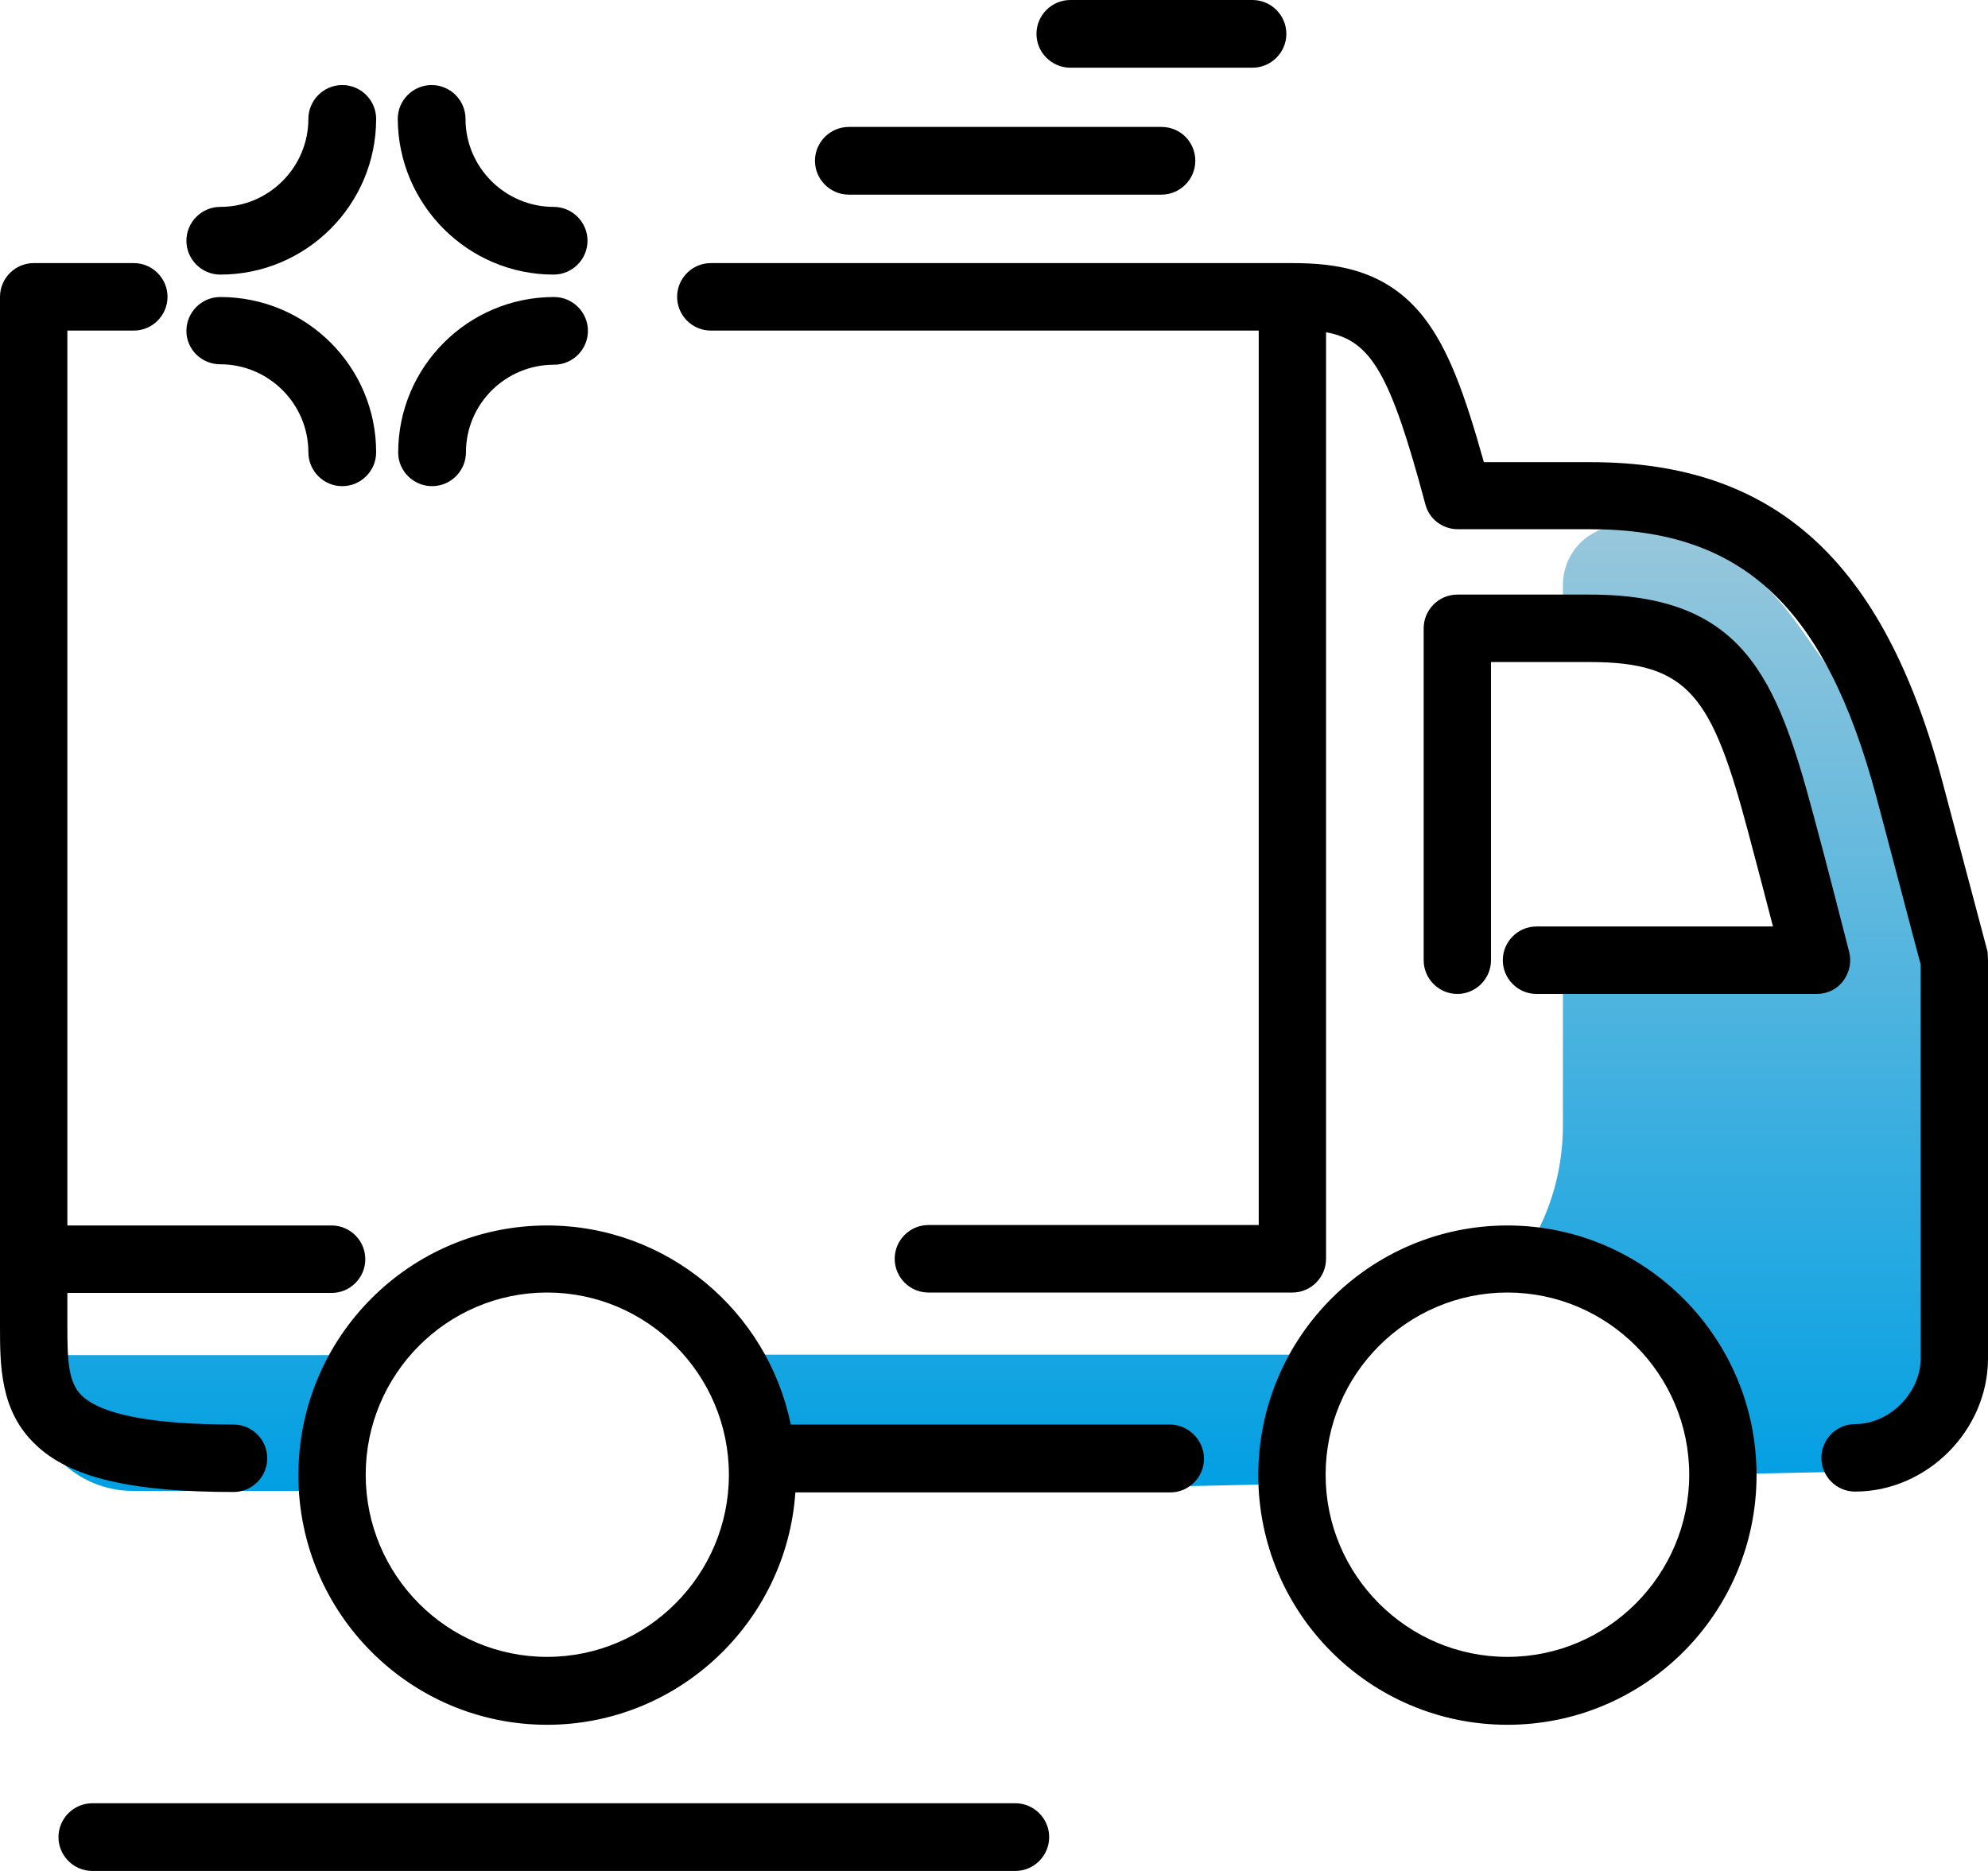
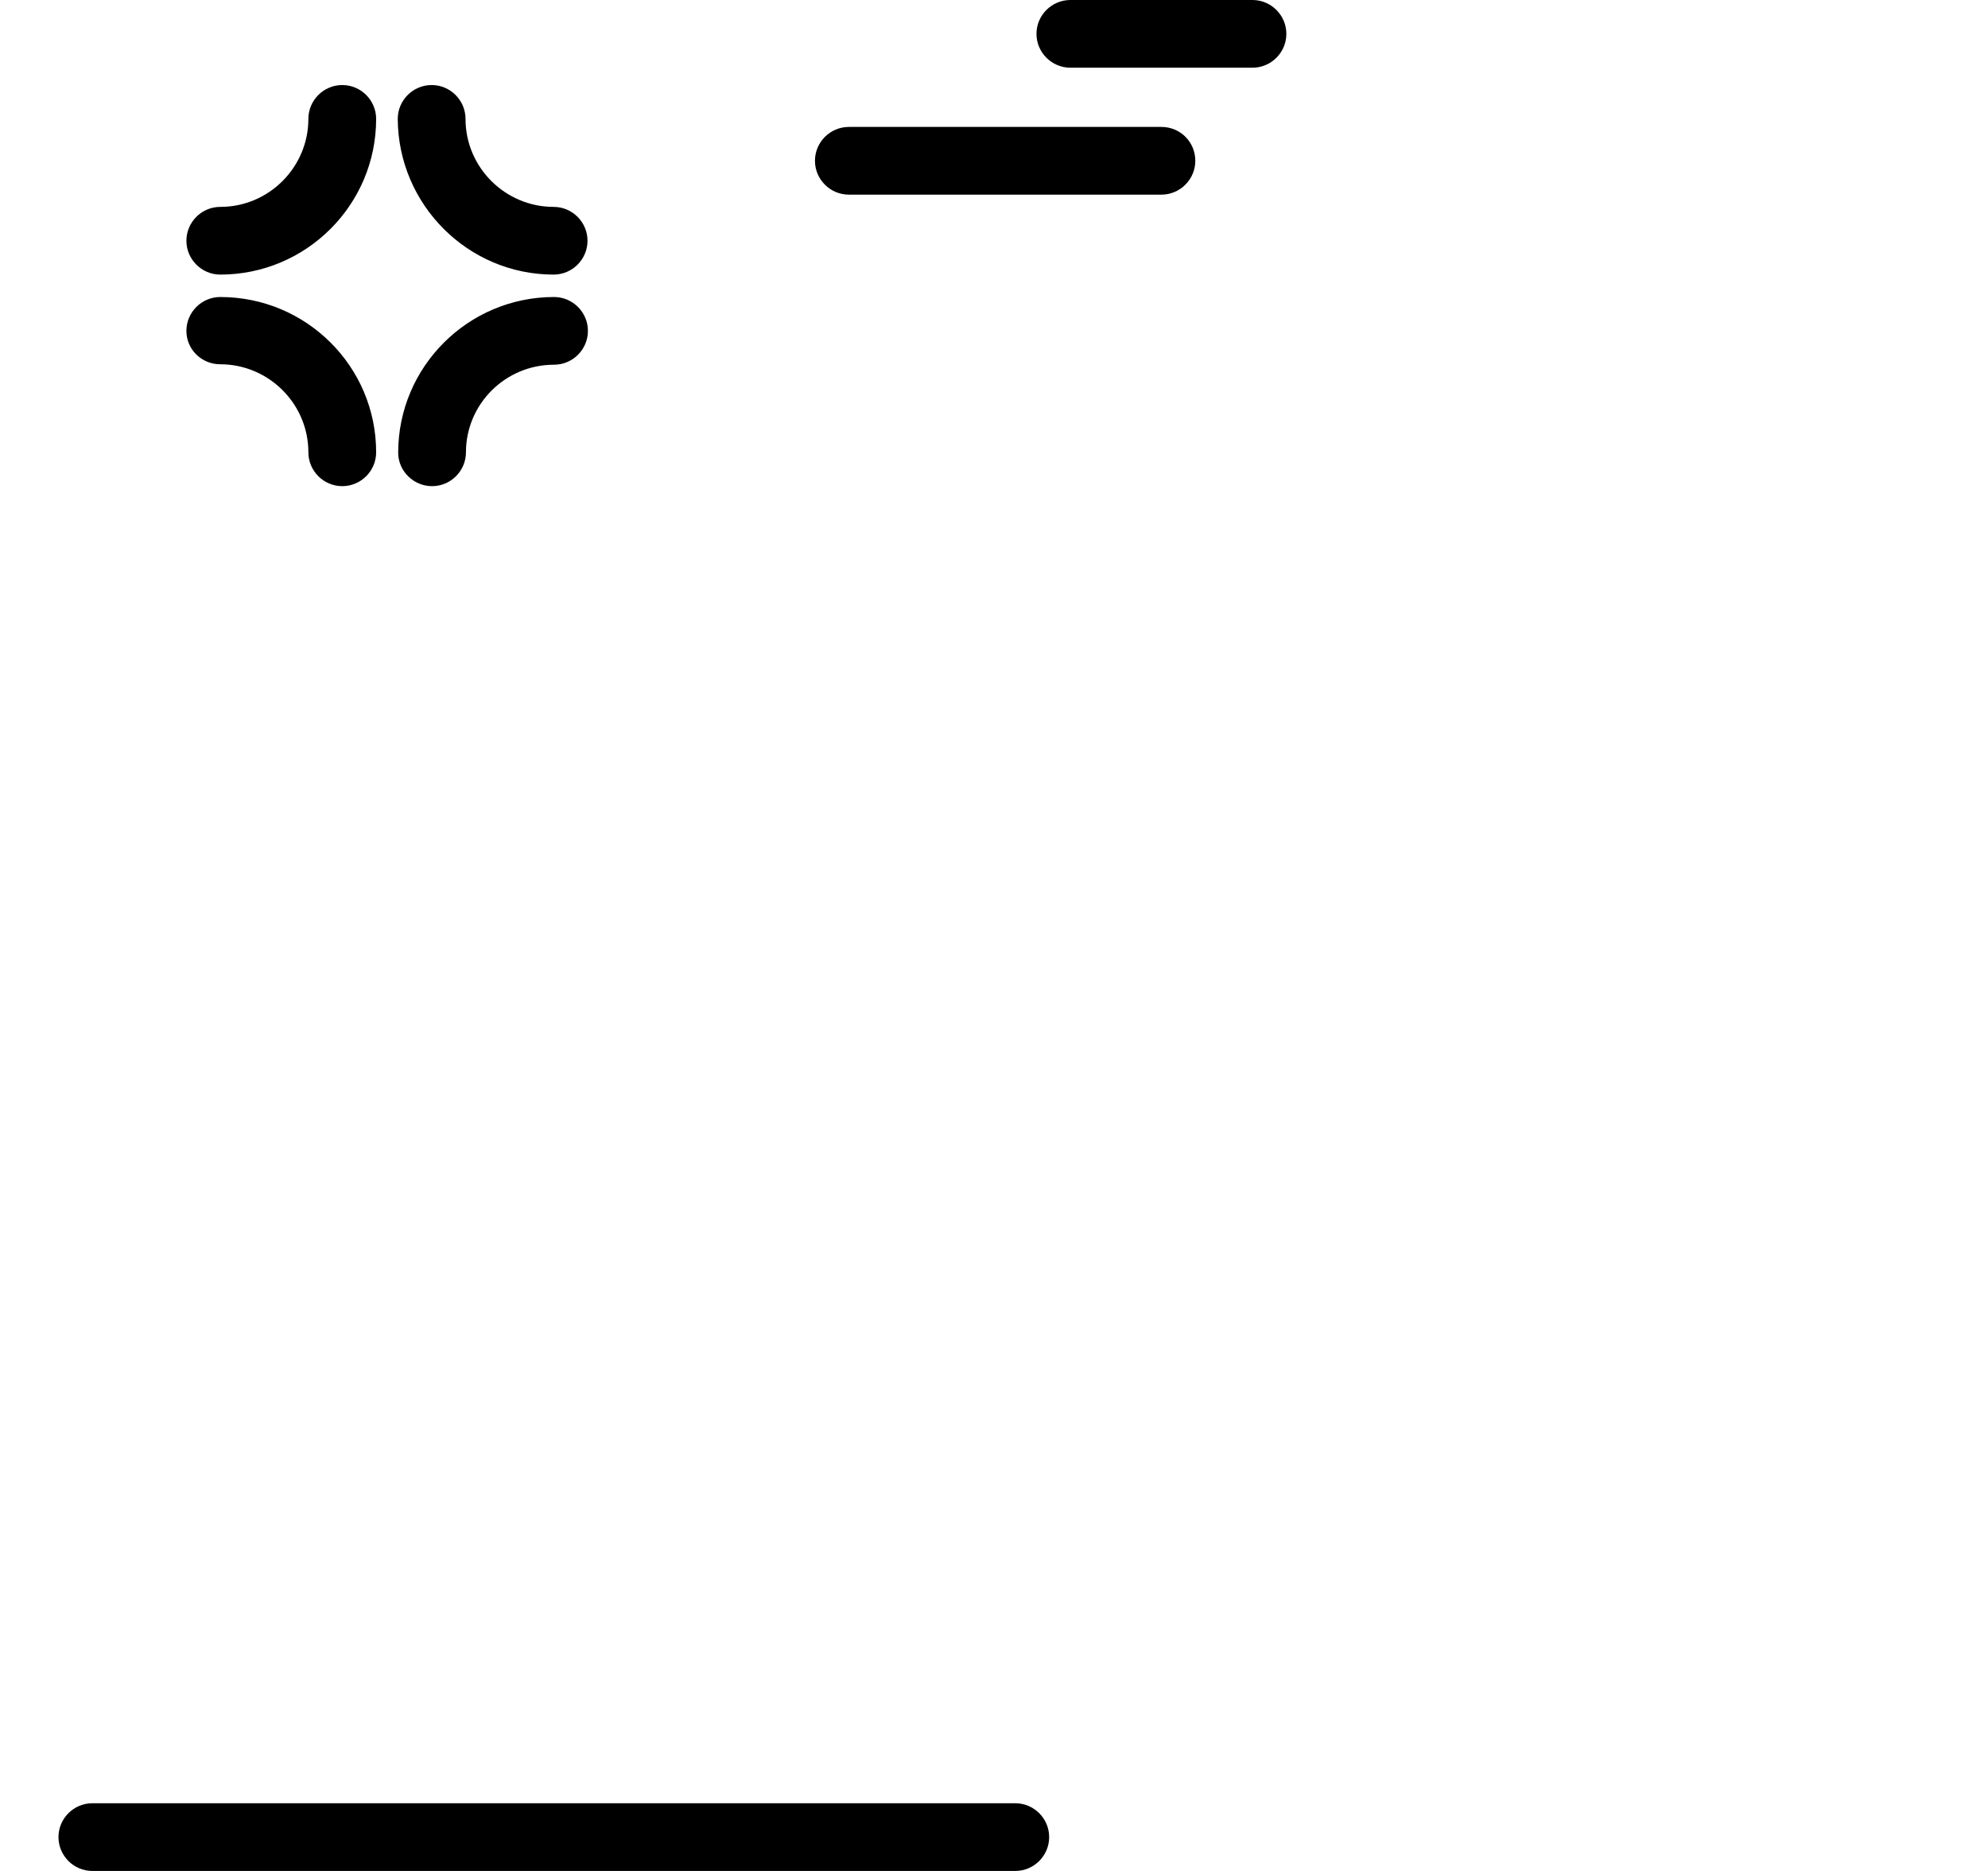
<svg xmlns="http://www.w3.org/2000/svg" width="68px" height="64px" viewBox="0 0 68 64" version="1.1">
  <title>shipped</title>
  <desc>Created with Sketch.</desc>
  <defs>
    <linearGradient x1="50.002%" y1="100.871%" x2="50.002%" y2="-2.36%" id="linearGradient-1">
      <stop stop-color="#009FE3" offset="0%" />
      <stop stop-color="#9CC8DB" offset="100%" />
    </linearGradient>
  </defs>
  <g id="Page-1" stroke="none" stroke-width="1" fill="none" fill-rule="evenodd">
    <g id="Web-V1-A" transform="translate(-446, -1618)" fill-rule="nonzero">
      <g id="About" transform="translate(32, 860)">
        <g id="Group-3" transform="translate(0, 663)">
          <g id="shipped" transform="translate(413.942, 95)">
-             <path d="M11.26,51 L4.603,51 C2.68,51 1.073,49.427 1.058,47.472 C1.058,47.075 1.116,46.708 1.231,46.355 L13.298,46.355 C12.15,47.56 11.39,49.192 11.26,51 Z M46.056,46.34 C45.999,46.34 45.927,46.34 45.87,46.34 L23.844,46.34 C25.007,47.56 25.767,49.192 25.896,51 L32.87,51 L44.033,50.765 C44.205,49.045 44.951,47.502 46.056,46.34 Z M62.514,22.719 C61.079,20.764 60.075,18.574 55.742,18.015 C55.727,18.015 55.727,18.015 55.713,18.015 C54.551,17.868 53.518,18.809 53.518,20.014 L53.518,22.087 C53.747,22.087 53.962,22.087 54.135,22.087 C58.511,22.087 59.429,24.262 60.649,28.878 C61.079,30.495 61.524,32.273 61.869,33.64 L53.518,33.64 L53.518,38.491 C53.518,40.667 52.657,42.636 51.265,44.047 C51.279,44.047 51.294,44.047 51.322,44.047 C55.01,44.047 58.052,46.825 58.583,50.441 L63.375,50.339 C63.375,50.339 66.058,51.044 66.058,47.502 C66.058,43.959 66.058,33.626 66.058,33.626 C66.058,33.626 63.949,24.674 62.514,22.719 Z" id="Shape" fill="url(#linearGradient-1)" />
            <path d="M44.058,1.158 C44.058,1.795 43.537,2.316 42.899,2.316 L36.67,2.316 C36.032,2.316 35.511,1.795 35.511,1.158 C35.511,0.521 36.032,0 36.67,0 L42.899,0 C43.537,0 44.058,0.521 44.058,1.158 Z M39.785,4.342 L29.093,4.342 C28.455,4.342 27.934,4.863 27.934,5.5 C27.934,6.137 28.455,6.658 29.093,6.658 L39.785,6.658 C40.422,6.658 40.944,6.137 40.944,5.5 C40.944,4.863 40.437,4.342 39.785,4.342 Z M7.593,9.393 C10.534,9.393 12.924,7.005 12.924,4.067 C12.924,3.43 12.403,2.909 11.765,2.909 C11.128,2.909 10.606,3.43 10.606,4.067 C10.606,5.717 9.259,7.077 7.593,7.077 C6.955,7.077 6.434,7.598 6.434,8.235 C6.434,8.872 6.955,9.393 7.593,9.393 Z M18.995,9.393 C19.632,9.393 20.154,8.872 20.154,8.235 C20.154,7.598 19.632,7.077 18.995,7.077 C17.343,7.077 15.981,5.731 15.981,4.067 C15.981,3.43 15.46,2.909 14.822,2.909 C14.185,2.909 13.663,3.43 13.663,4.067 C13.678,7.005 16.068,9.393 18.995,9.393 Z M14.837,16.63 C15.474,16.63 15.996,16.109 15.996,15.472 C15.996,13.822 17.343,12.476 19.009,12.476 C19.647,12.476 20.168,11.955 20.168,11.318 C20.168,10.681 19.647,10.16 19.009,10.16 C16.068,10.16 13.678,12.548 13.678,15.486 C13.678,16.109 14.199,16.63 14.837,16.63 Z M7.593,12.461 C9.244,12.461 10.606,13.807 10.606,15.472 C10.606,16.109 11.128,16.63 11.765,16.63 C12.403,16.63 12.924,16.109 12.924,15.472 C12.924,12.534 10.534,10.16 7.593,10.16 C6.955,10.16 6.434,10.681 6.434,11.318 C6.434,11.955 6.955,12.461 7.593,12.461 Z M34.786,61.684 L3.217,61.684 C2.58,61.684 2.058,62.205 2.058,62.842 C2.058,63.479 2.58,64 3.217,64 L34.786,64 C35.424,64 35.945,63.479 35.945,62.842 C35.945,62.205 35.424,61.684 34.786,61.684 Z" id="Shape" fill="#000000" />
-             <path d="M40.075,48.729 L27.106,48.729 C26.314,44.848 22.874,41.92 18.771,41.92 C14.079,41.92 10.264,45.743 10.264,50.46 C10.264,55.177 14.079,59 18.771,59 C23.263,59 26.962,55.48 27.264,51.051 L40.09,51.051 C40.723,51.051 41.241,50.532 41.241,49.897 C41.241,49.263 40.709,48.729 40.075,48.729 Z M18.771,56.677 C15.346,56.677 12.567,53.879 12.567,50.445 C12.567,47.012 15.346,44.214 18.771,44.214 C22.197,44.214 24.99,47.012 24.99,50.445 C24.99,53.879 22.197,56.677 18.771,56.677 Z M68.058,32.846 L68.058,46.464 C68.058,48.931 65.971,51.023 63.51,51.023 C62.876,51.023 62.358,50.503 62.358,49.868 C62.358,49.234 62.876,48.714 63.51,48.714 C64.69,48.714 65.755,47.647 65.755,46.464 L65.755,32.99 C65.539,32.197 64.532,28.345 64.244,27.278 C62.502,20.757 59.666,18.103 54.456,18.103 L49.921,18.103 C49.403,18.103 48.942,17.756 48.813,17.252 C47.618,12.78 46.956,11.64 45.416,11.366 L45.416,43.059 L45.416,43.059 C45.416,43.694 44.898,44.214 44.264,44.214 L31.813,44.214 C31.18,44.214 30.661,43.694 30.661,43.059 C30.661,42.425 31.18,41.905 31.813,41.905 L43.113,41.905 L43.113,11.308 L24.371,11.308 C23.738,11.308 23.219,10.789 23.219,10.154 C23.219,9.519 23.738,9 24.371,9 L44.235,9 C44.25,9 44.25,9 44.264,9 C45.761,9 47.46,9.216 48.741,10.832 C49.59,11.914 50.152,13.443 50.814,15.809 L54.47,15.809 C60.76,15.809 64.474,19.17 66.489,26.701 C66.806,27.898 68.044,32.557 68.044,32.557 C68.044,32.658 68.058,32.745 68.058,32.846 Z M9.199,49.883 C9.199,50.518 8.681,51.037 8.047,51.037 C4.55,51.037 2.462,50.546 1.296,49.436 C0.058,48.282 0.058,46.724 0.058,45.339 L0.058,43.088 C0.058,43.074 0.058,43.074 0.058,43.059 L0.058,10.154 C0.058,9.519 0.577,9 1.21,9 L4.636,9 C5.269,9 5.788,9.519 5.788,10.154 C5.788,10.789 5.269,11.308 4.636,11.308 L2.362,11.308 L2.362,41.92 L11.401,41.92 C12.035,41.92 12.553,42.439 12.553,43.074 C12.553,43.709 12.035,44.228 11.401,44.228 L2.362,44.228 L2.362,45.339 C2.362,46.536 2.39,47.301 2.865,47.748 C3.556,48.397 5.298,48.729 8.047,48.729 C8.681,48.729 9.199,49.248 9.199,49.883 Z M51.62,41.92 C46.927,41.92 43.098,45.743 43.098,50.46 C43.098,55.177 46.913,59 51.62,59 C56.327,59 60.141,55.177 60.141,50.46 C60.141,45.743 56.313,41.92 51.62,41.92 Z M51.62,56.677 C48.194,56.677 45.401,53.879 45.401,50.445 C45.401,47.012 48.194,44.214 51.62,44.214 C55.046,44.214 57.838,47.012 57.838,50.445 C57.838,53.879 55.046,56.677 51.62,56.677 Z M62.2,34 L52.613,34 C51.98,34 51.462,33.481 51.462,32.846 C51.462,32.211 51.98,31.692 52.613,31.692 L60.703,31.692 C60.444,30.682 60.141,29.542 59.854,28.46 C58.616,23.815 57.838,22.647 54.441,22.647 L51.058,22.647 L51.058,32.846 C51.058,33.481 50.54,34 49.907,34 C49.274,34 48.755,33.481 48.755,32.846 L48.755,21.493 C48.755,20.858 49.274,20.339 49.907,20.339 L54.441,20.339 C59.695,20.339 60.832,23.181 62.085,27.869 C62.531,29.514 62.992,31.331 63.308,32.557 C63.395,32.904 63.323,33.264 63.107,33.553 C62.891,33.841 62.56,34 62.2,34 Z" id="Shape" fill="#000000" />
          </g>
        </g>
      </g>
    </g>
  </g>
</svg>